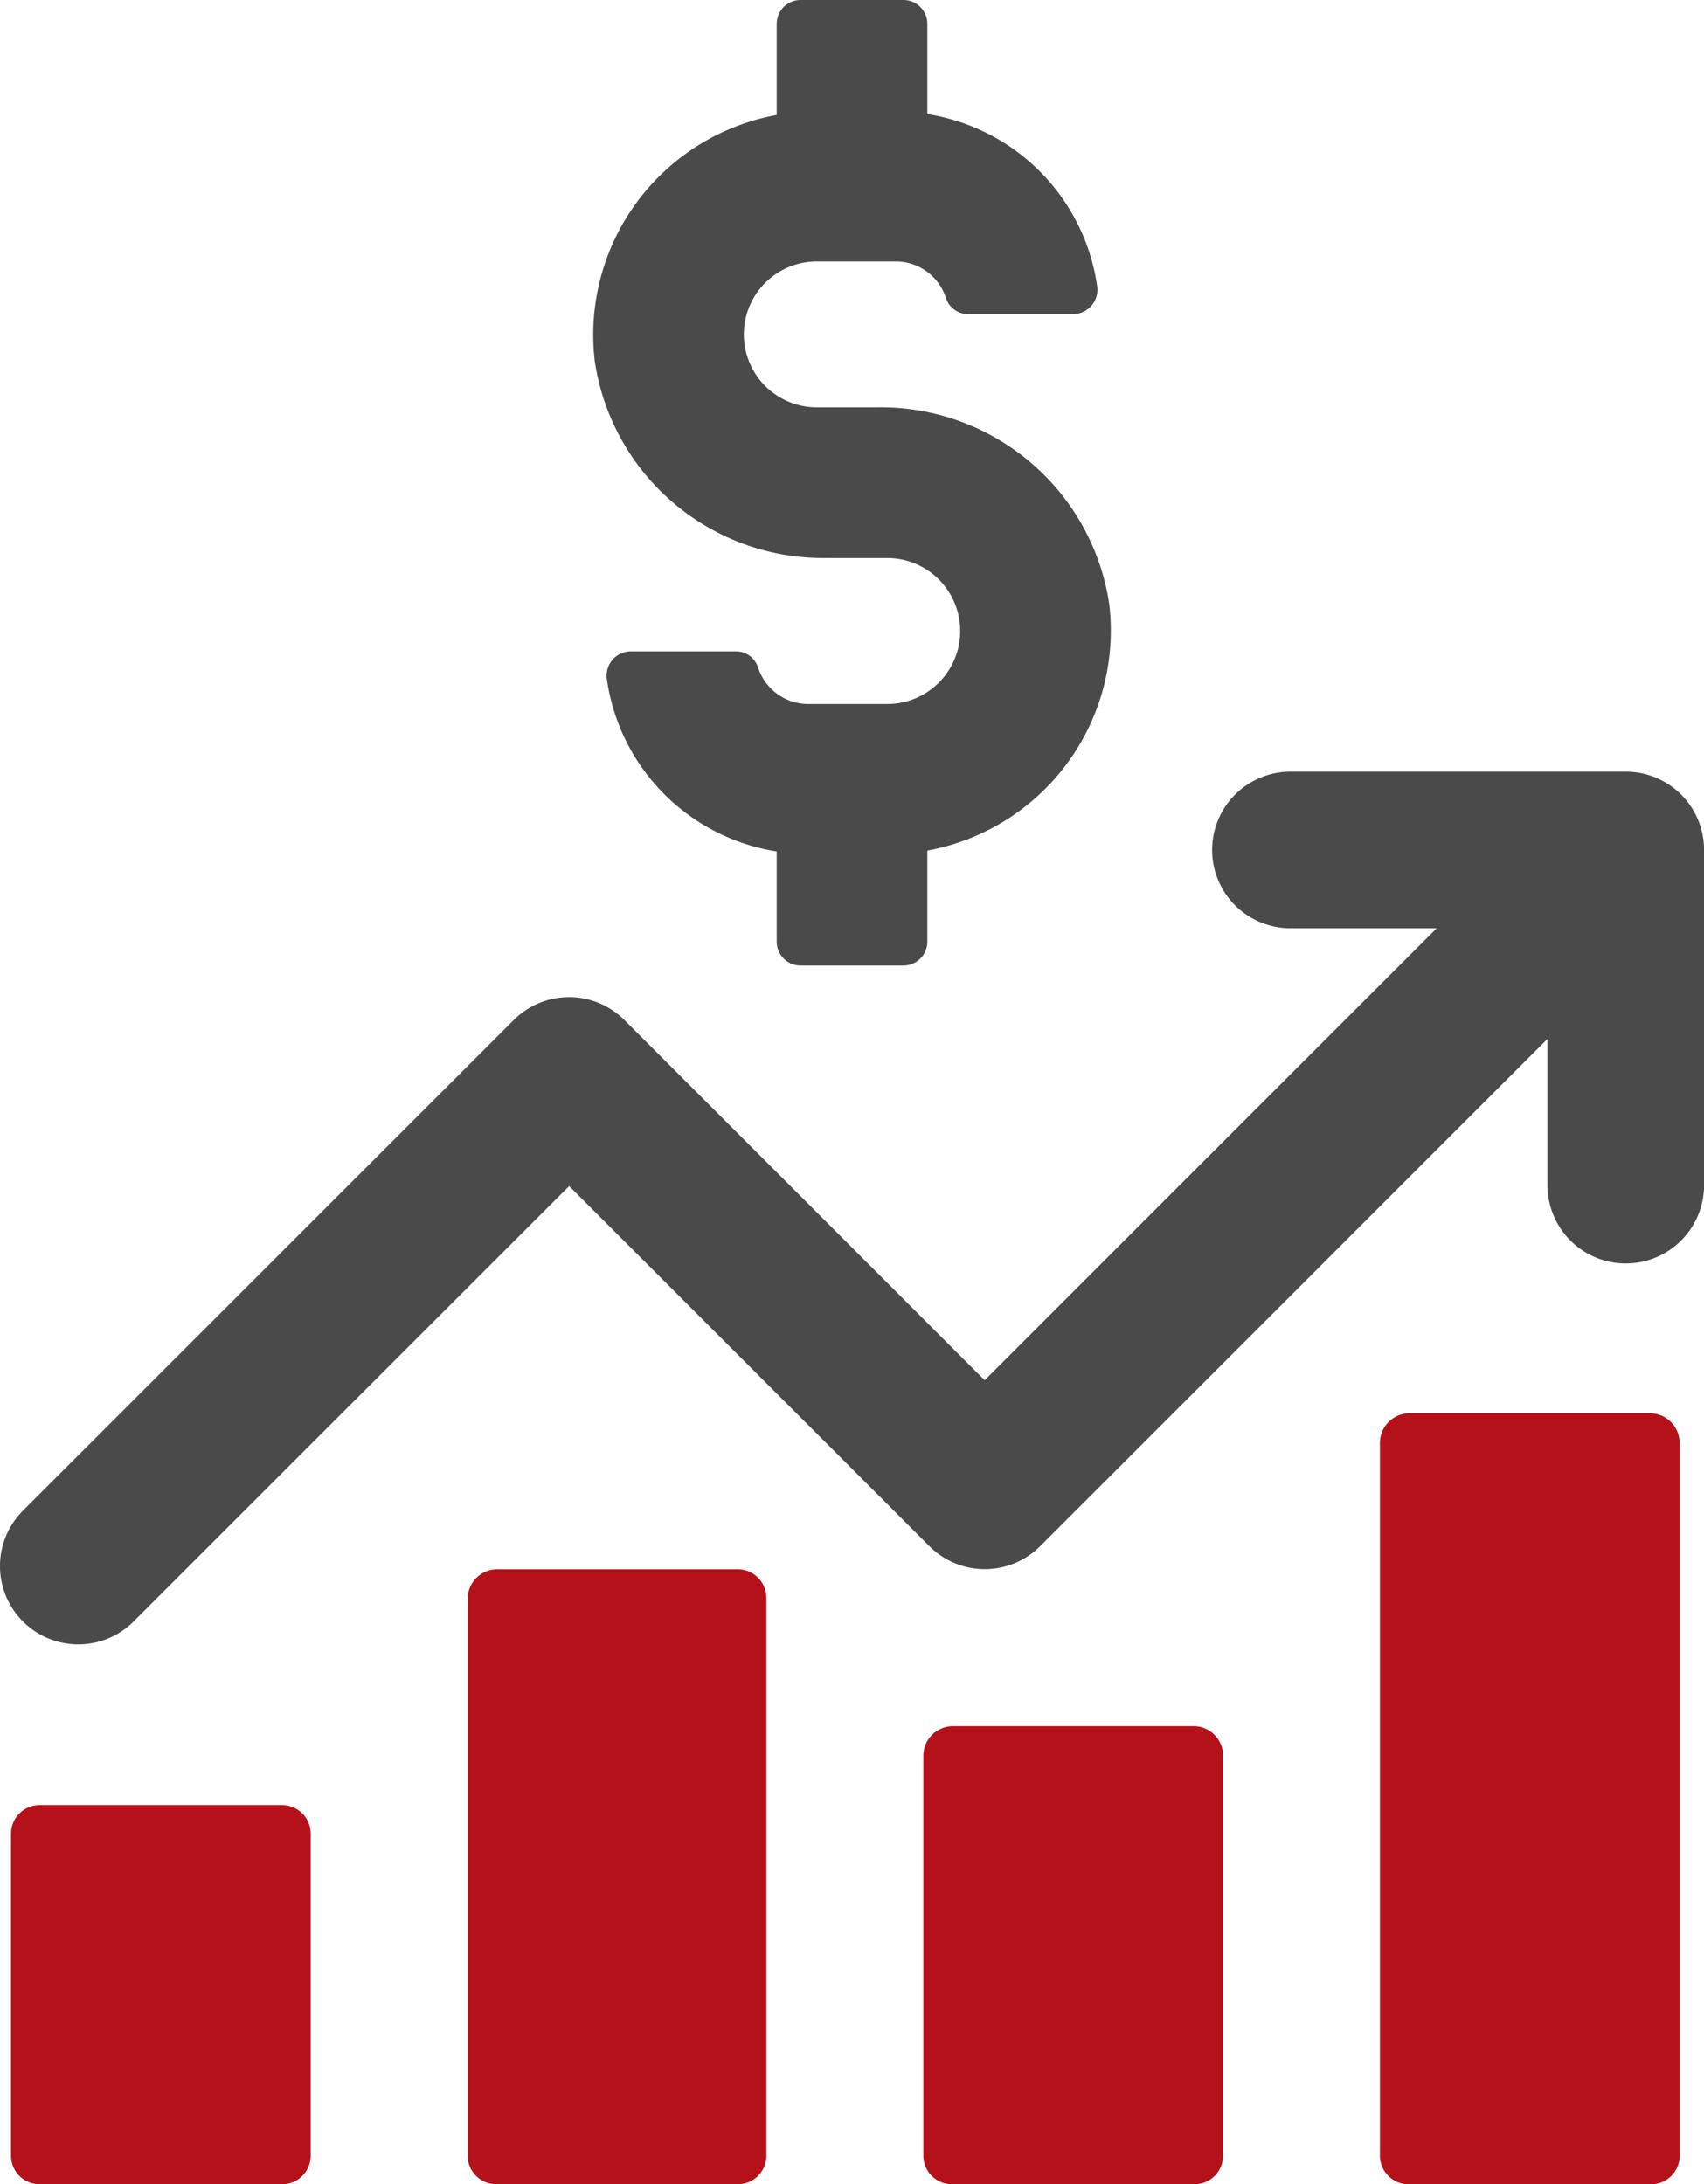
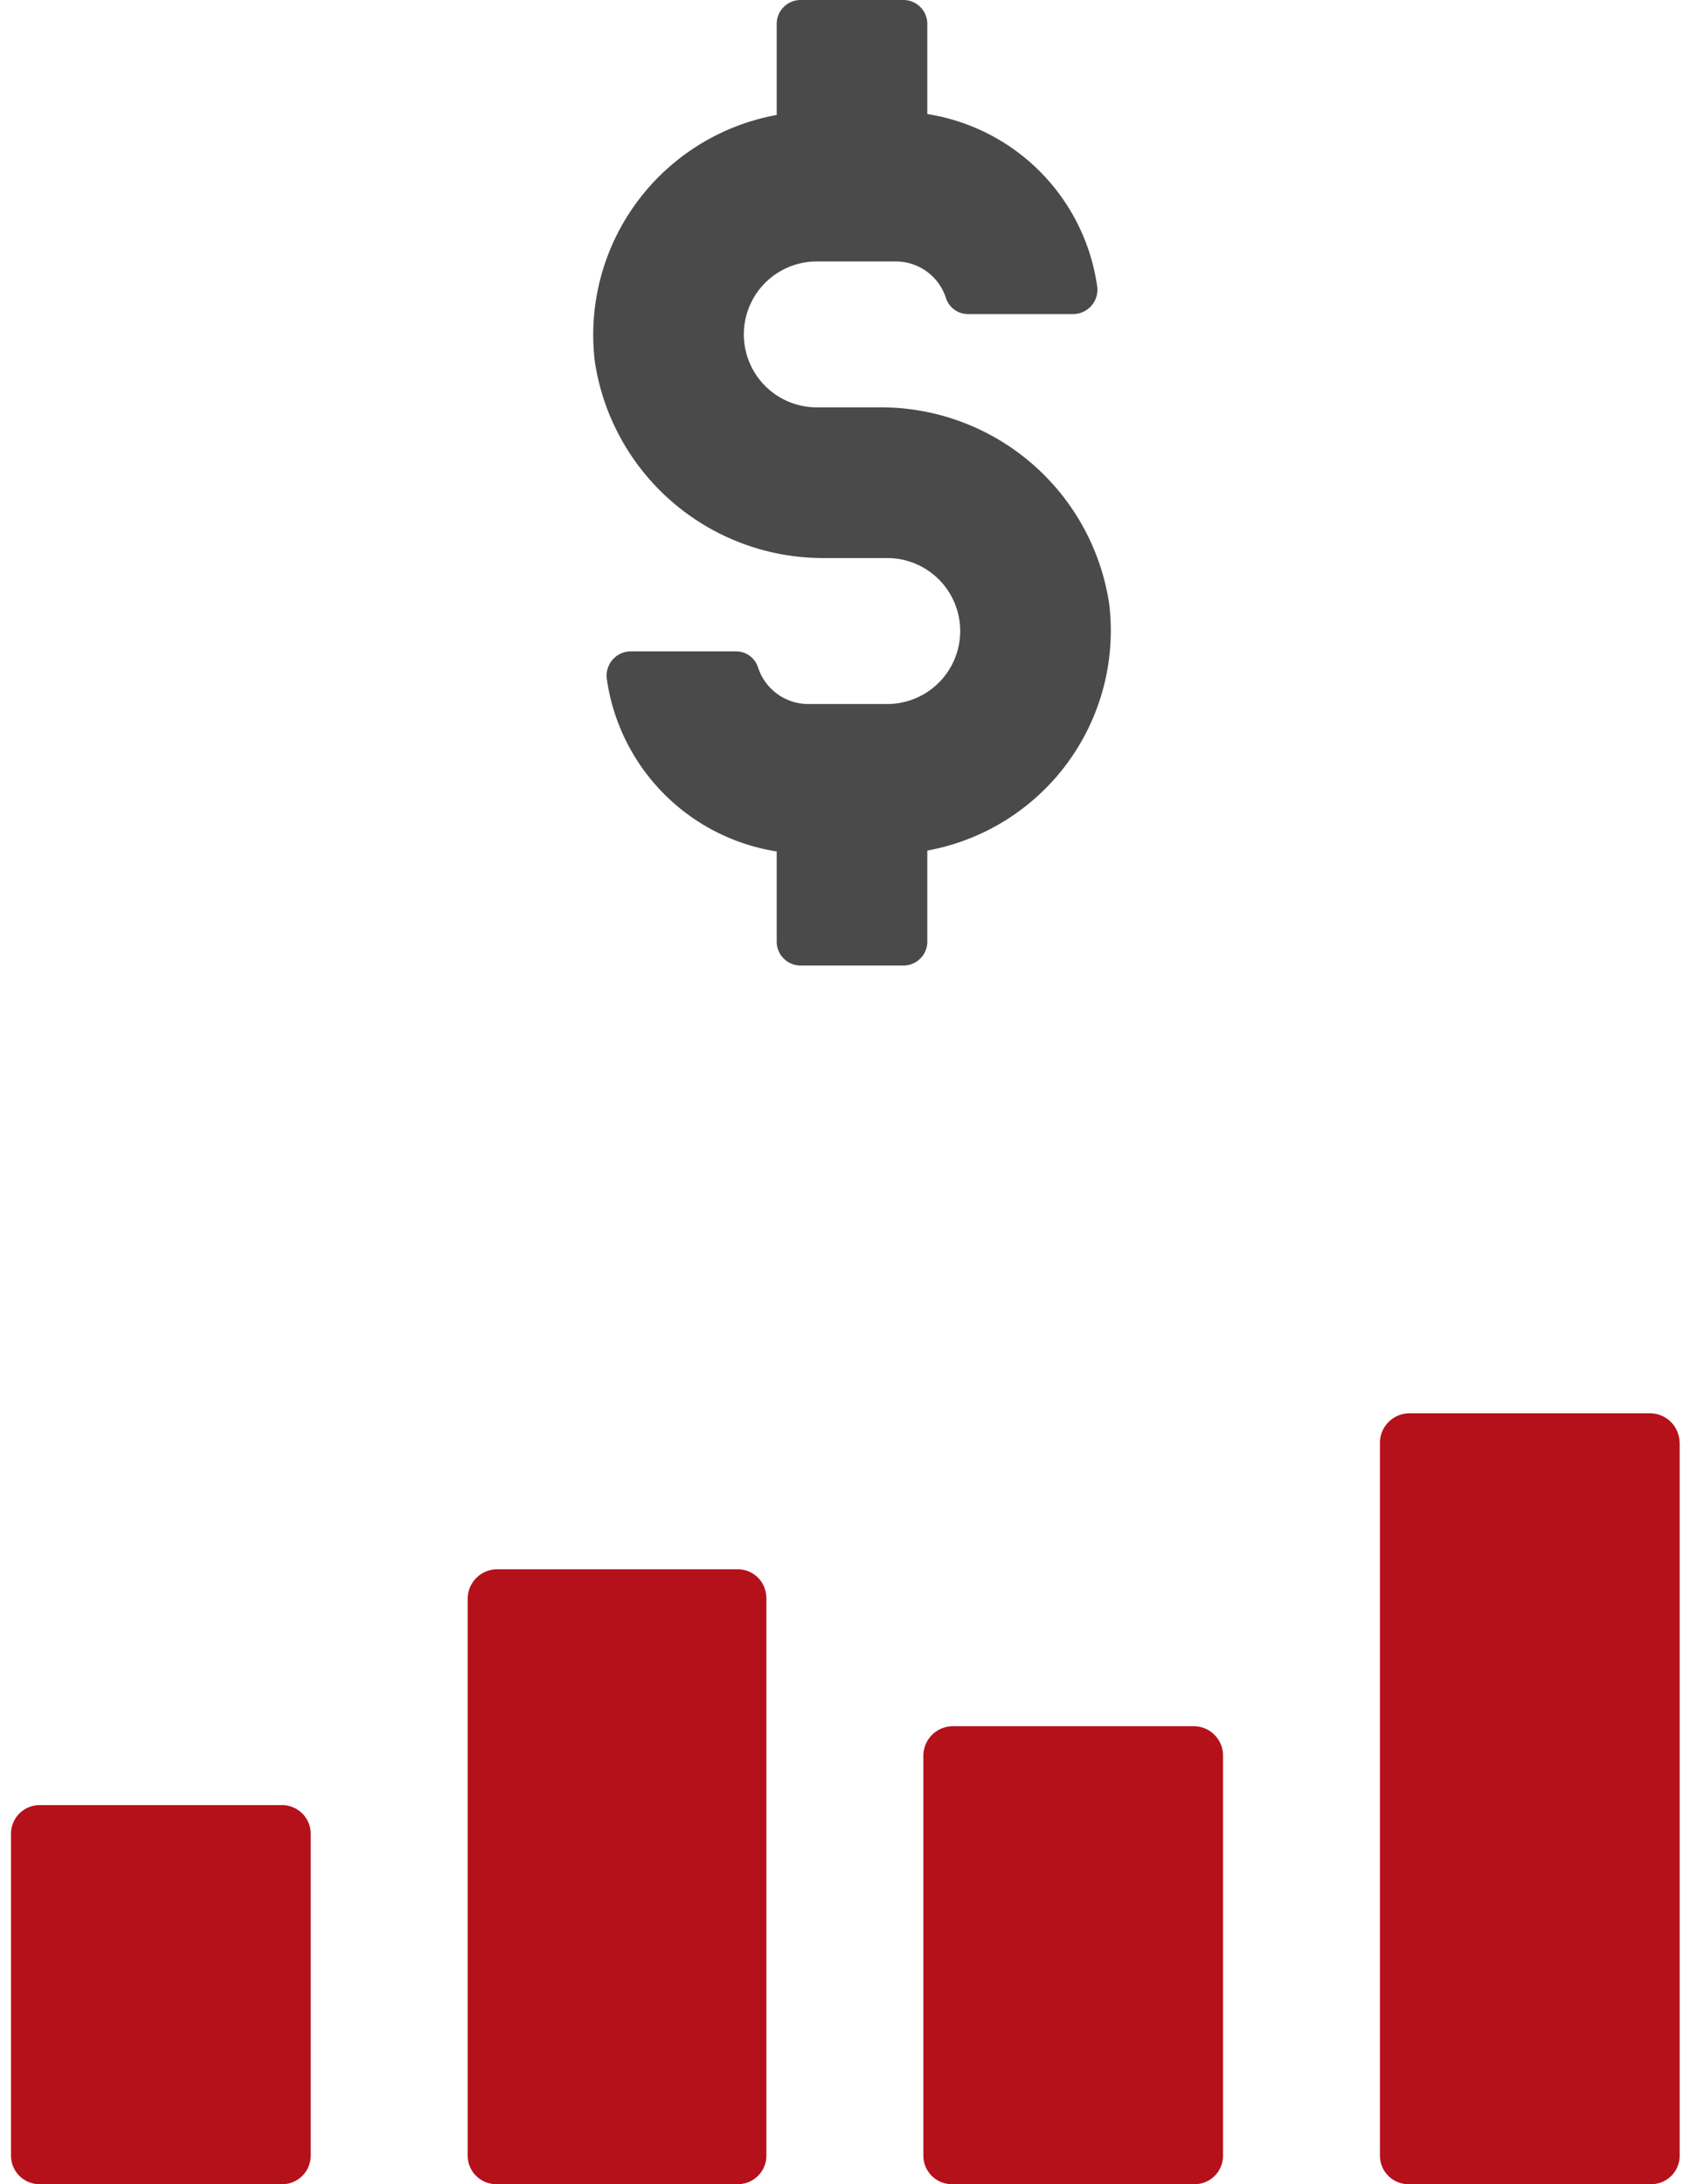
<svg xmlns="http://www.w3.org/2000/svg" id="priorities_economy" width="73.646" height="94.422" viewBox="0 0 73.646 94.422">
  <defs>
    <clipPath id="clip-path">
      <rect id="Rectangle_8" data-name="Rectangle 8" width="73.646" height="94.422" fill="none" />
    </clipPath>
  </defs>
  <g id="Group_291" data-name="Group 291" clip-path="url(#clip-path)">
-     <path id="Path_298" data-name="Path 298" d="M70.261,93.891H55.772a3.384,3.384,0,0,0,0,6.769h6.319L42.556,120.2,26.988,104.629a3.383,3.383,0,0,0-4.785,0L.991,125.84a3.384,3.384,0,1,0,4.786,4.786L24.6,111.807l15.569,15.567a3.383,3.383,0,0,0,4.785,0l21.927-21.929v6.322a3.384,3.384,0,0,0,6.768,0V97.275a3.383,3.383,0,0,0-3.384-3.384" transform="translate(0 -60.532)" fill="#4a4a4a" />
    <path id="Path_299" data-name="Path 299" d="M14.293,220.87v13.919a1.234,1.234,0,0,1-1.234,1.234H2.575a1.234,1.234,0,0,1-1.234-1.234V220.87a1.238,1.238,0,0,1,1.235-1.235H13.058a1.238,1.238,0,0,1,1.235,1.235" transform="translate(-0.865 -141.6)" fill="#b5111b" />
    <path id="Path_300" data-name="Path 300" d="M69.8,192.174v24.115a1.234,1.234,0,0,1-1.234,1.234H58.123a1.234,1.234,0,0,1-1.233-1.234V192.214a1.277,1.277,0,0,1,1.273-1.273h10.4a1.233,1.233,0,0,1,1.233,1.233" transform="translate(-36.677 -123.101)" fill="#b5111b" />
    <path id="Path_301" data-name="Path 301" d="M180.821,173.236v30.817a1.233,1.233,0,0,1-1.234,1.234H169.1a1.234,1.234,0,0,1-1.234-1.234V173.236a1.279,1.279,0,0,1,1.275-1.275h10.4a1.279,1.279,0,0,1,1.275,1.275" transform="translate(-108.226 -110.864)" fill="#b5111b" />
    <path id="Path_302" data-name="Path 302" d="M125.273,211.31V228.6a1.233,1.233,0,0,1-1.234,1.234H113.555a1.234,1.234,0,0,1-1.234-1.234V211.31a1.279,1.279,0,0,1,1.275-1.275h10.444a1.272,1.272,0,0,1,1.234,1.275" transform="translate(-72.414 -135.411)" fill="#b5111b" />
    <path id="Path_303" data-name="Path 303" d="M82.285,24.124h2.581a3.155,3.155,0,1,1,0,6.311H81.454a2.282,2.282,0,0,1-2.171-1.587,1,1,0,0,0-.96-.69H73.775a1.052,1.052,0,0,0-1.022,1.223,8.794,8.794,0,0,0,7.338,7.427v3.9a1.032,1.032,0,0,0,1.032,1.032h4.444A1.032,1.032,0,0,0,86.6,40.705V36.77A9.664,9.664,0,0,0,94.46,26.1a9.979,9.979,0,0,0-10.052-8.489H81.825a3.154,3.154,0,1,1,0-6.309h3.412a2.279,2.279,0,0,1,2.17,1.586,1,1,0,0,0,.96.689h4.548a1.052,1.052,0,0,0,1.022-1.224A8.79,8.79,0,0,0,86.6,4.931v-3.9A1.032,1.032,0,0,0,85.567,0H81.123a1.032,1.032,0,0,0-1.032,1.033V4.97a9.662,9.662,0,0,0-7.86,10.668,9.981,9.981,0,0,0,10.053,8.485" transform="translate(-46.522)" fill="#4a4a4a" />
  </g>
</svg>